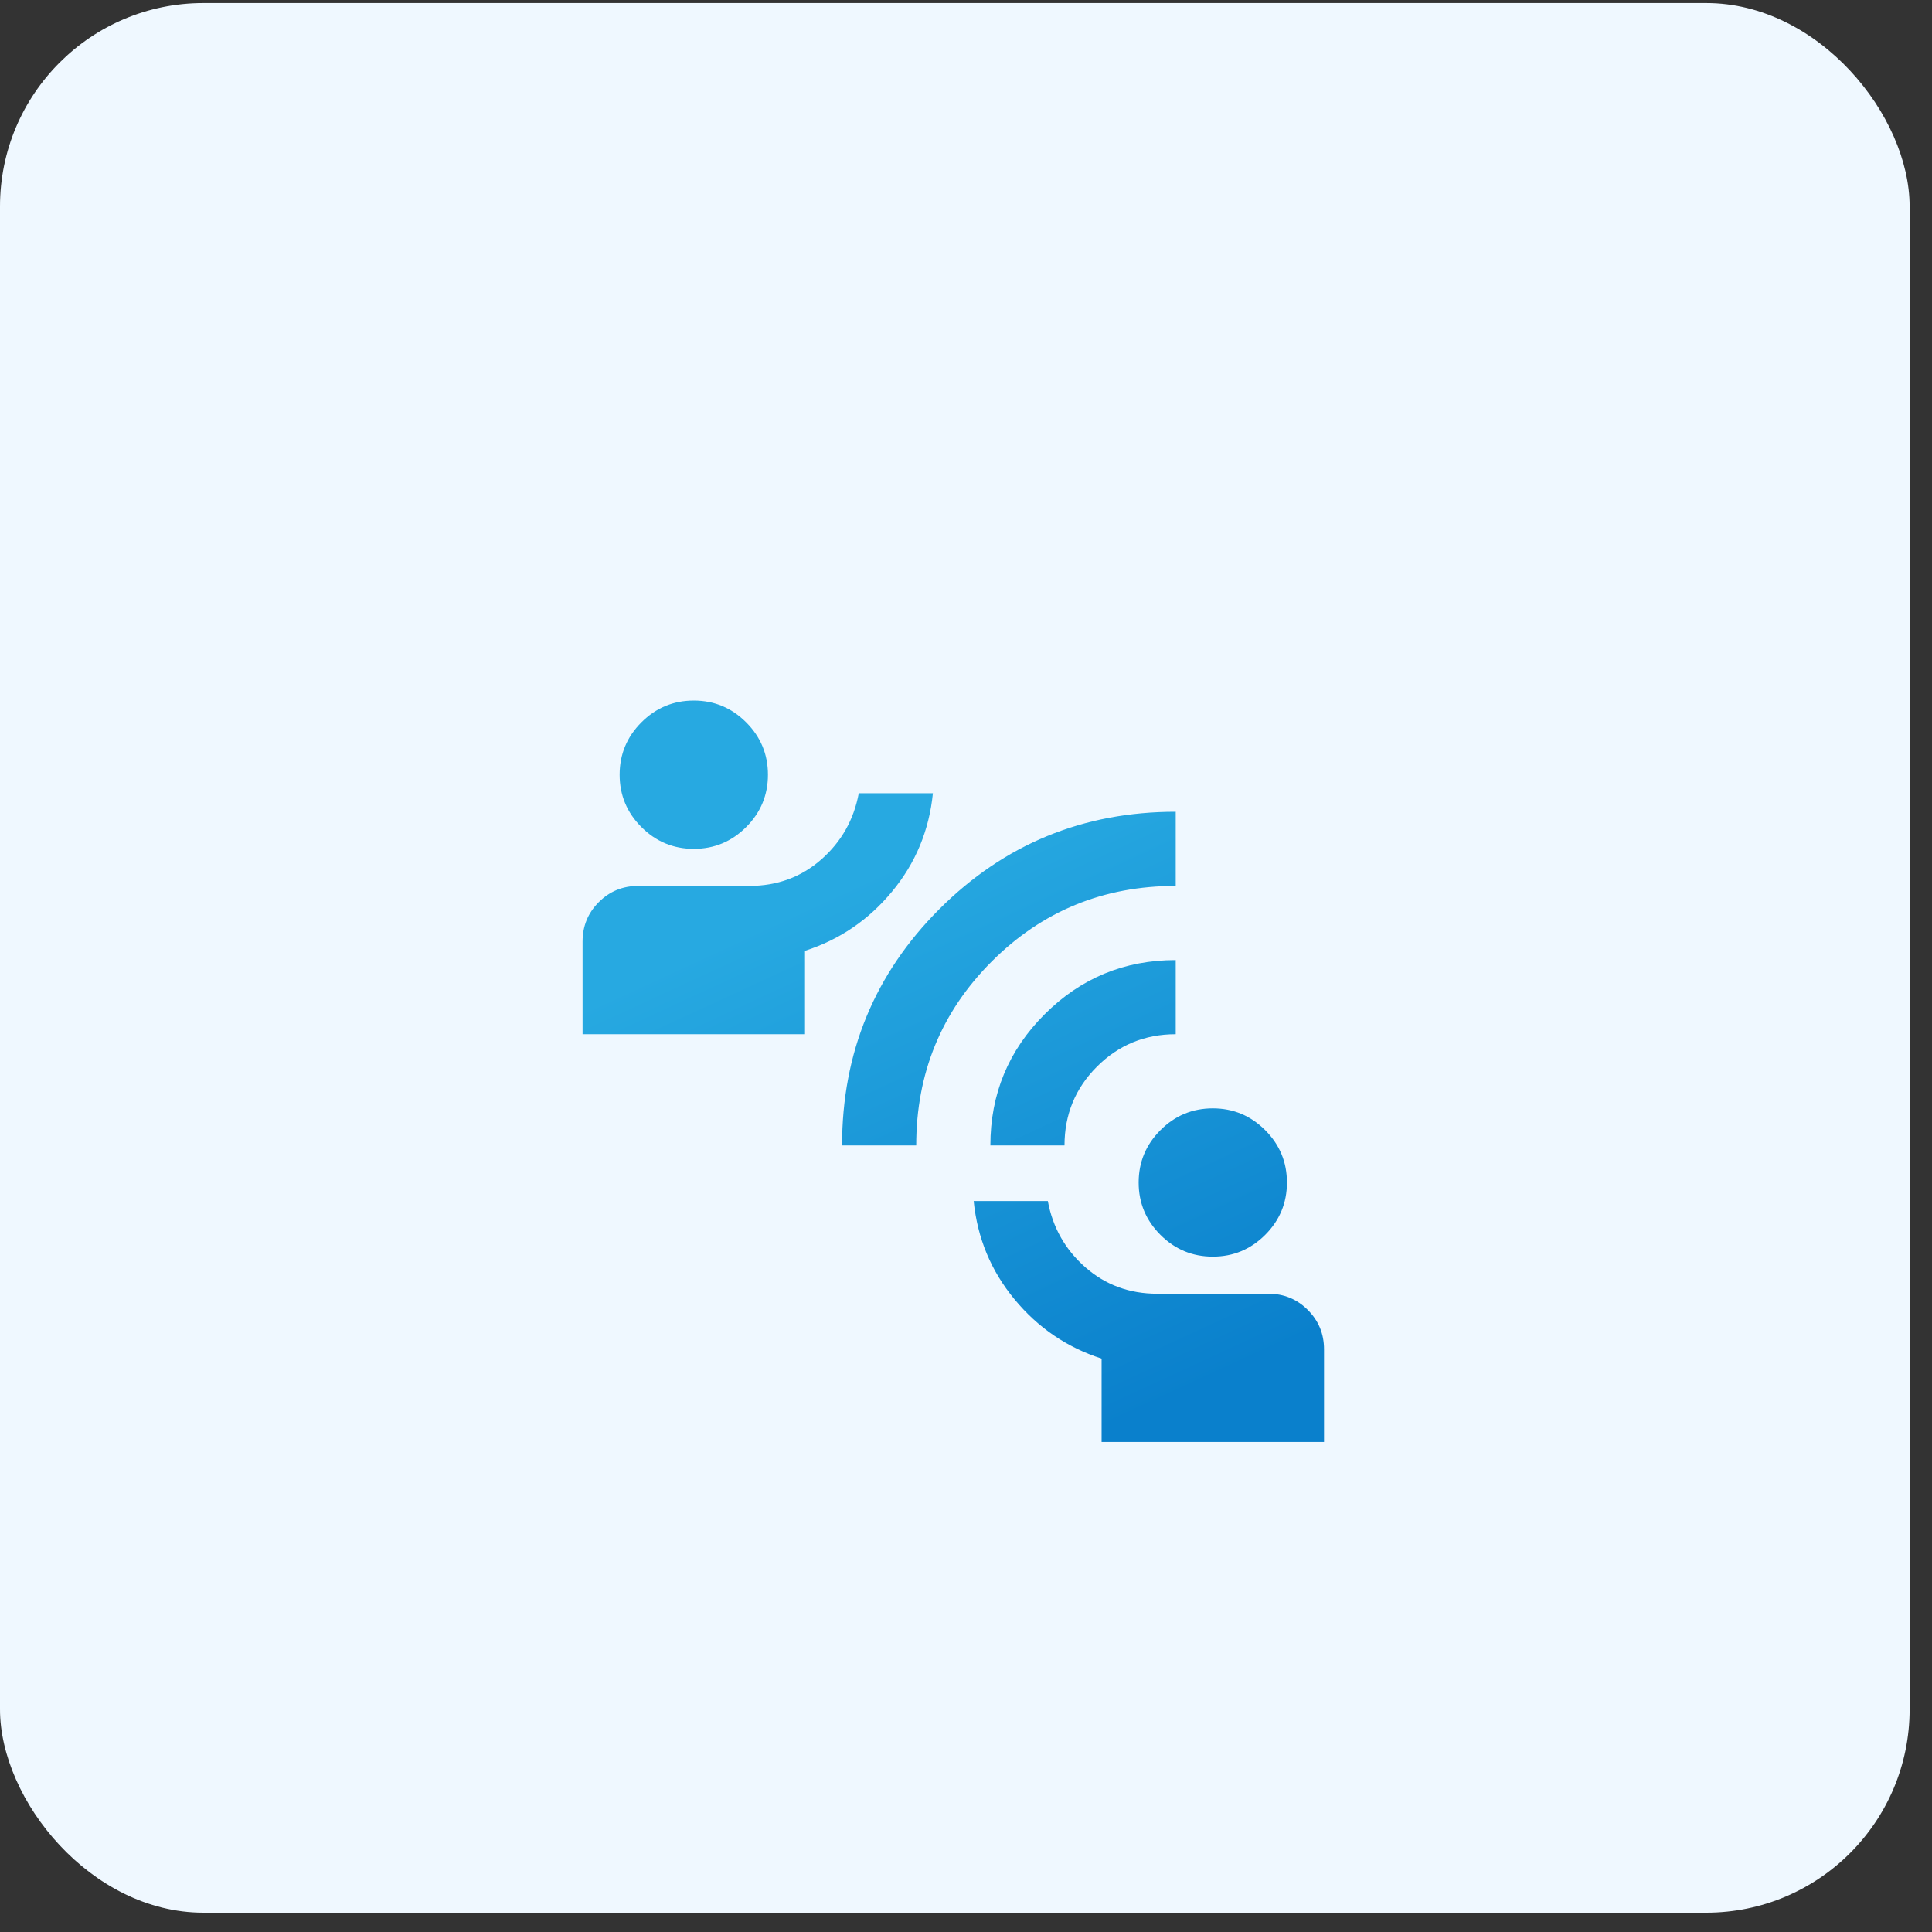
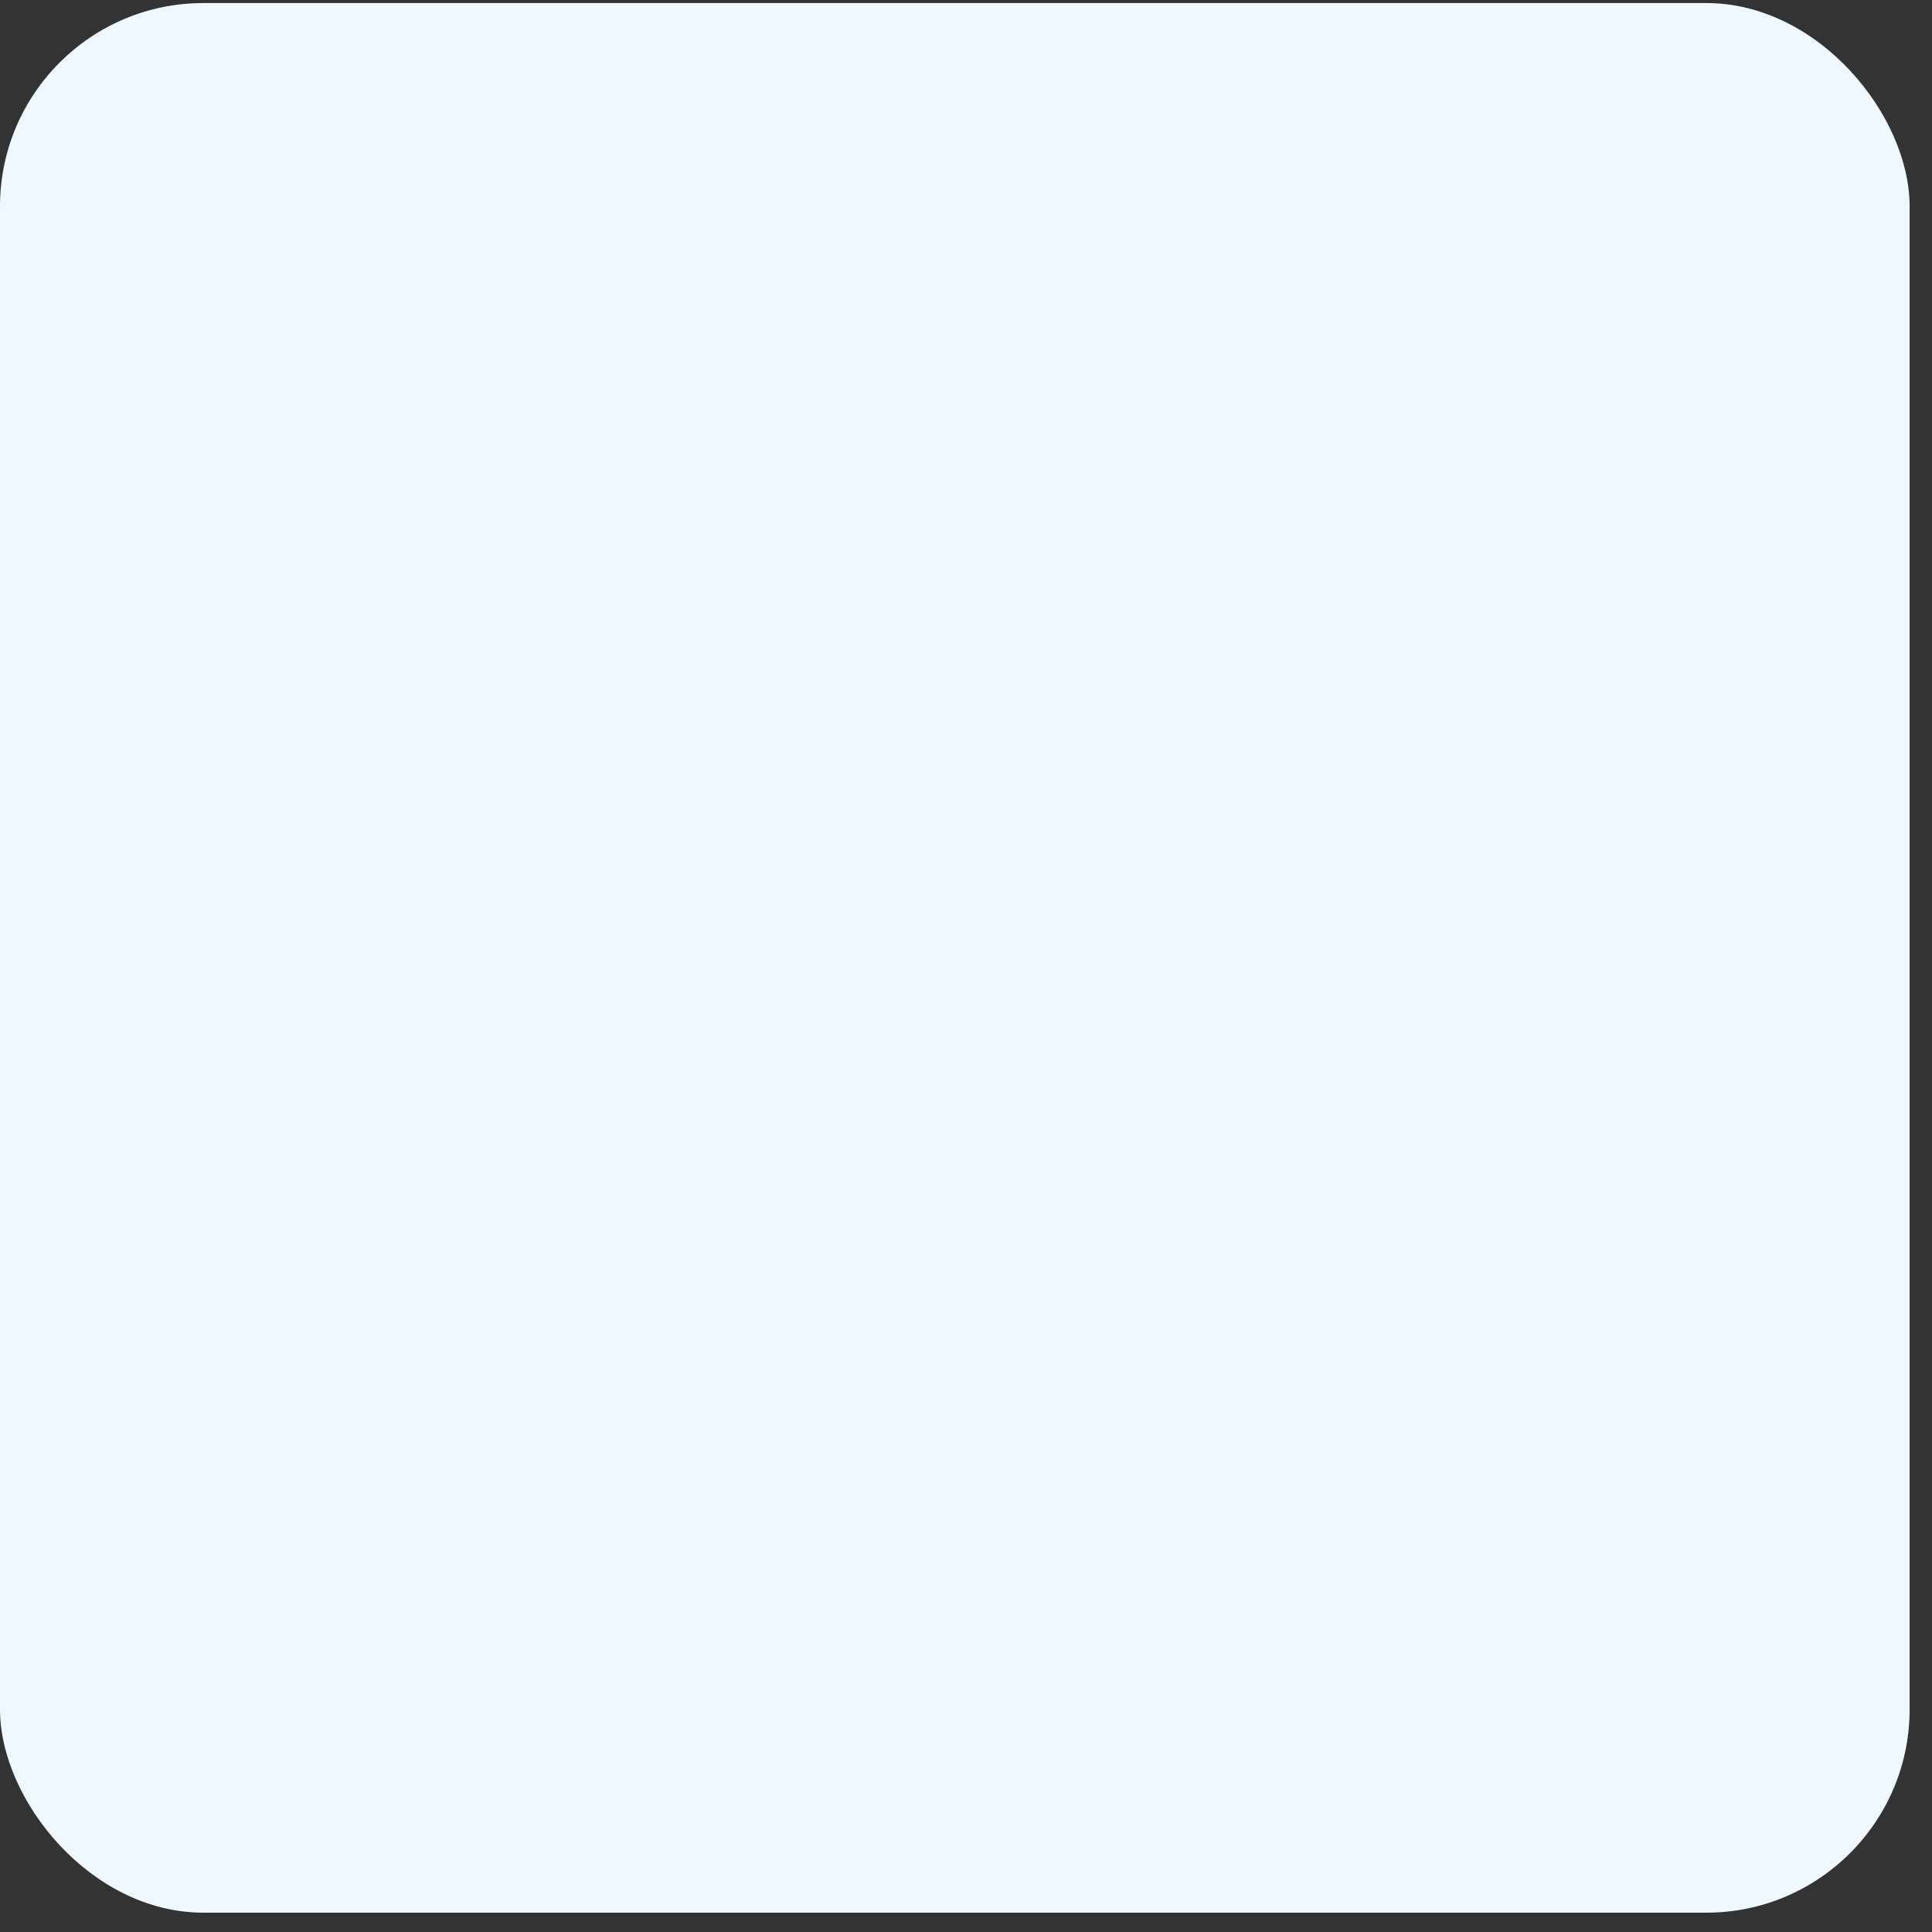
<svg xmlns="http://www.w3.org/2000/svg" width="76" height="76" viewBox="0 0 76 76" fill="none">
  <rect x="0" y="0" width="76" height="76" fill="#333333" stroke="none" />
  <rect y="0.12" width="75.12" height="75.12" rx="8" fill="#EFF8FF" />
  <mask id="mask0_7551_435" style="mask-type:alpha" maskUnits="userSpaceOnUse" x="20" y="24" width="35" height="36">
    <rect x="20" y="24.642" width="35" height="35" fill="#D9D9D9" />
  </mask>
  <g mask="url(#mask0_7551_435)">
-     <path d="M43.334 56.725V53.444C41.972 53.006 40.83 52.228 39.907 51.11C38.983 49.992 38.448 48.704 38.302 47.246H41.219C41.413 48.291 41.906 49.16 42.696 49.853C43.486 50.545 44.427 50.892 45.521 50.892H49.896C50.504 50.892 51.02 51.104 51.446 51.53C51.871 51.955 52.084 52.471 52.084 53.079V56.725H43.334ZM47.709 49.433C46.907 49.433 46.22 49.148 45.649 48.577C45.078 48.005 44.792 47.319 44.792 46.517C44.792 45.715 45.078 45.028 45.649 44.457C46.22 43.886 46.907 43.6 47.709 43.6C48.511 43.6 49.197 43.886 49.769 44.457C50.34 45.028 50.625 45.715 50.625 46.517C50.625 47.319 50.34 48.005 49.769 48.577C49.197 49.148 48.511 49.433 47.709 49.433ZM33.125 45.058C33.125 41.413 34.401 38.314 36.953 35.761C39.505 33.209 42.605 31.933 46.25 31.933V34.85C43.407 34.85 40.994 35.84 39.013 37.821C37.032 39.802 36.042 42.215 36.042 45.058H33.125ZM38.959 45.058C38.959 43.041 39.67 41.321 41.092 39.9C42.513 38.478 44.233 37.767 46.25 37.767V40.683C45.035 40.683 44.002 41.109 43.151 41.959C42.301 42.81 41.875 43.843 41.875 45.058H38.959ZM22.917 40.683V37.038C22.917 36.43 23.13 35.913 23.555 35.488C23.98 35.063 24.497 34.85 25.105 34.85H29.48C30.573 34.85 31.515 34.504 32.305 33.811C33.095 33.118 33.587 32.249 33.782 31.204H36.698C36.552 32.663 36.018 33.951 35.094 35.069C34.17 36.187 33.028 36.965 31.667 37.402V40.683H22.917ZM27.292 33.392C26.49 33.392 25.803 33.106 25.232 32.535C24.661 31.964 24.375 31.277 24.375 30.475C24.375 29.673 24.661 28.986 25.232 28.415C25.803 27.844 26.49 27.558 27.292 27.558C28.094 27.558 28.781 27.844 29.352 28.415C29.923 28.986 30.209 29.673 30.209 30.475C30.209 31.277 29.923 31.964 29.352 32.535C28.781 33.106 28.094 33.392 27.292 33.392Z" fill="url(#paint0_linear_7551_435)" />
-   </g>
+     </g>
  <defs>
    <linearGradient id="paint0_linear_7551_435" x1="30.209" y1="30.183" x2="42.459" y2="56.725" gradientUnits="userSpaceOnUse">
      <stop offset="0.188" stop-color="#27A9E1" />
      <stop offset="1" stop-color="#0A80CC" />
    </linearGradient>
  </defs>
</svg>